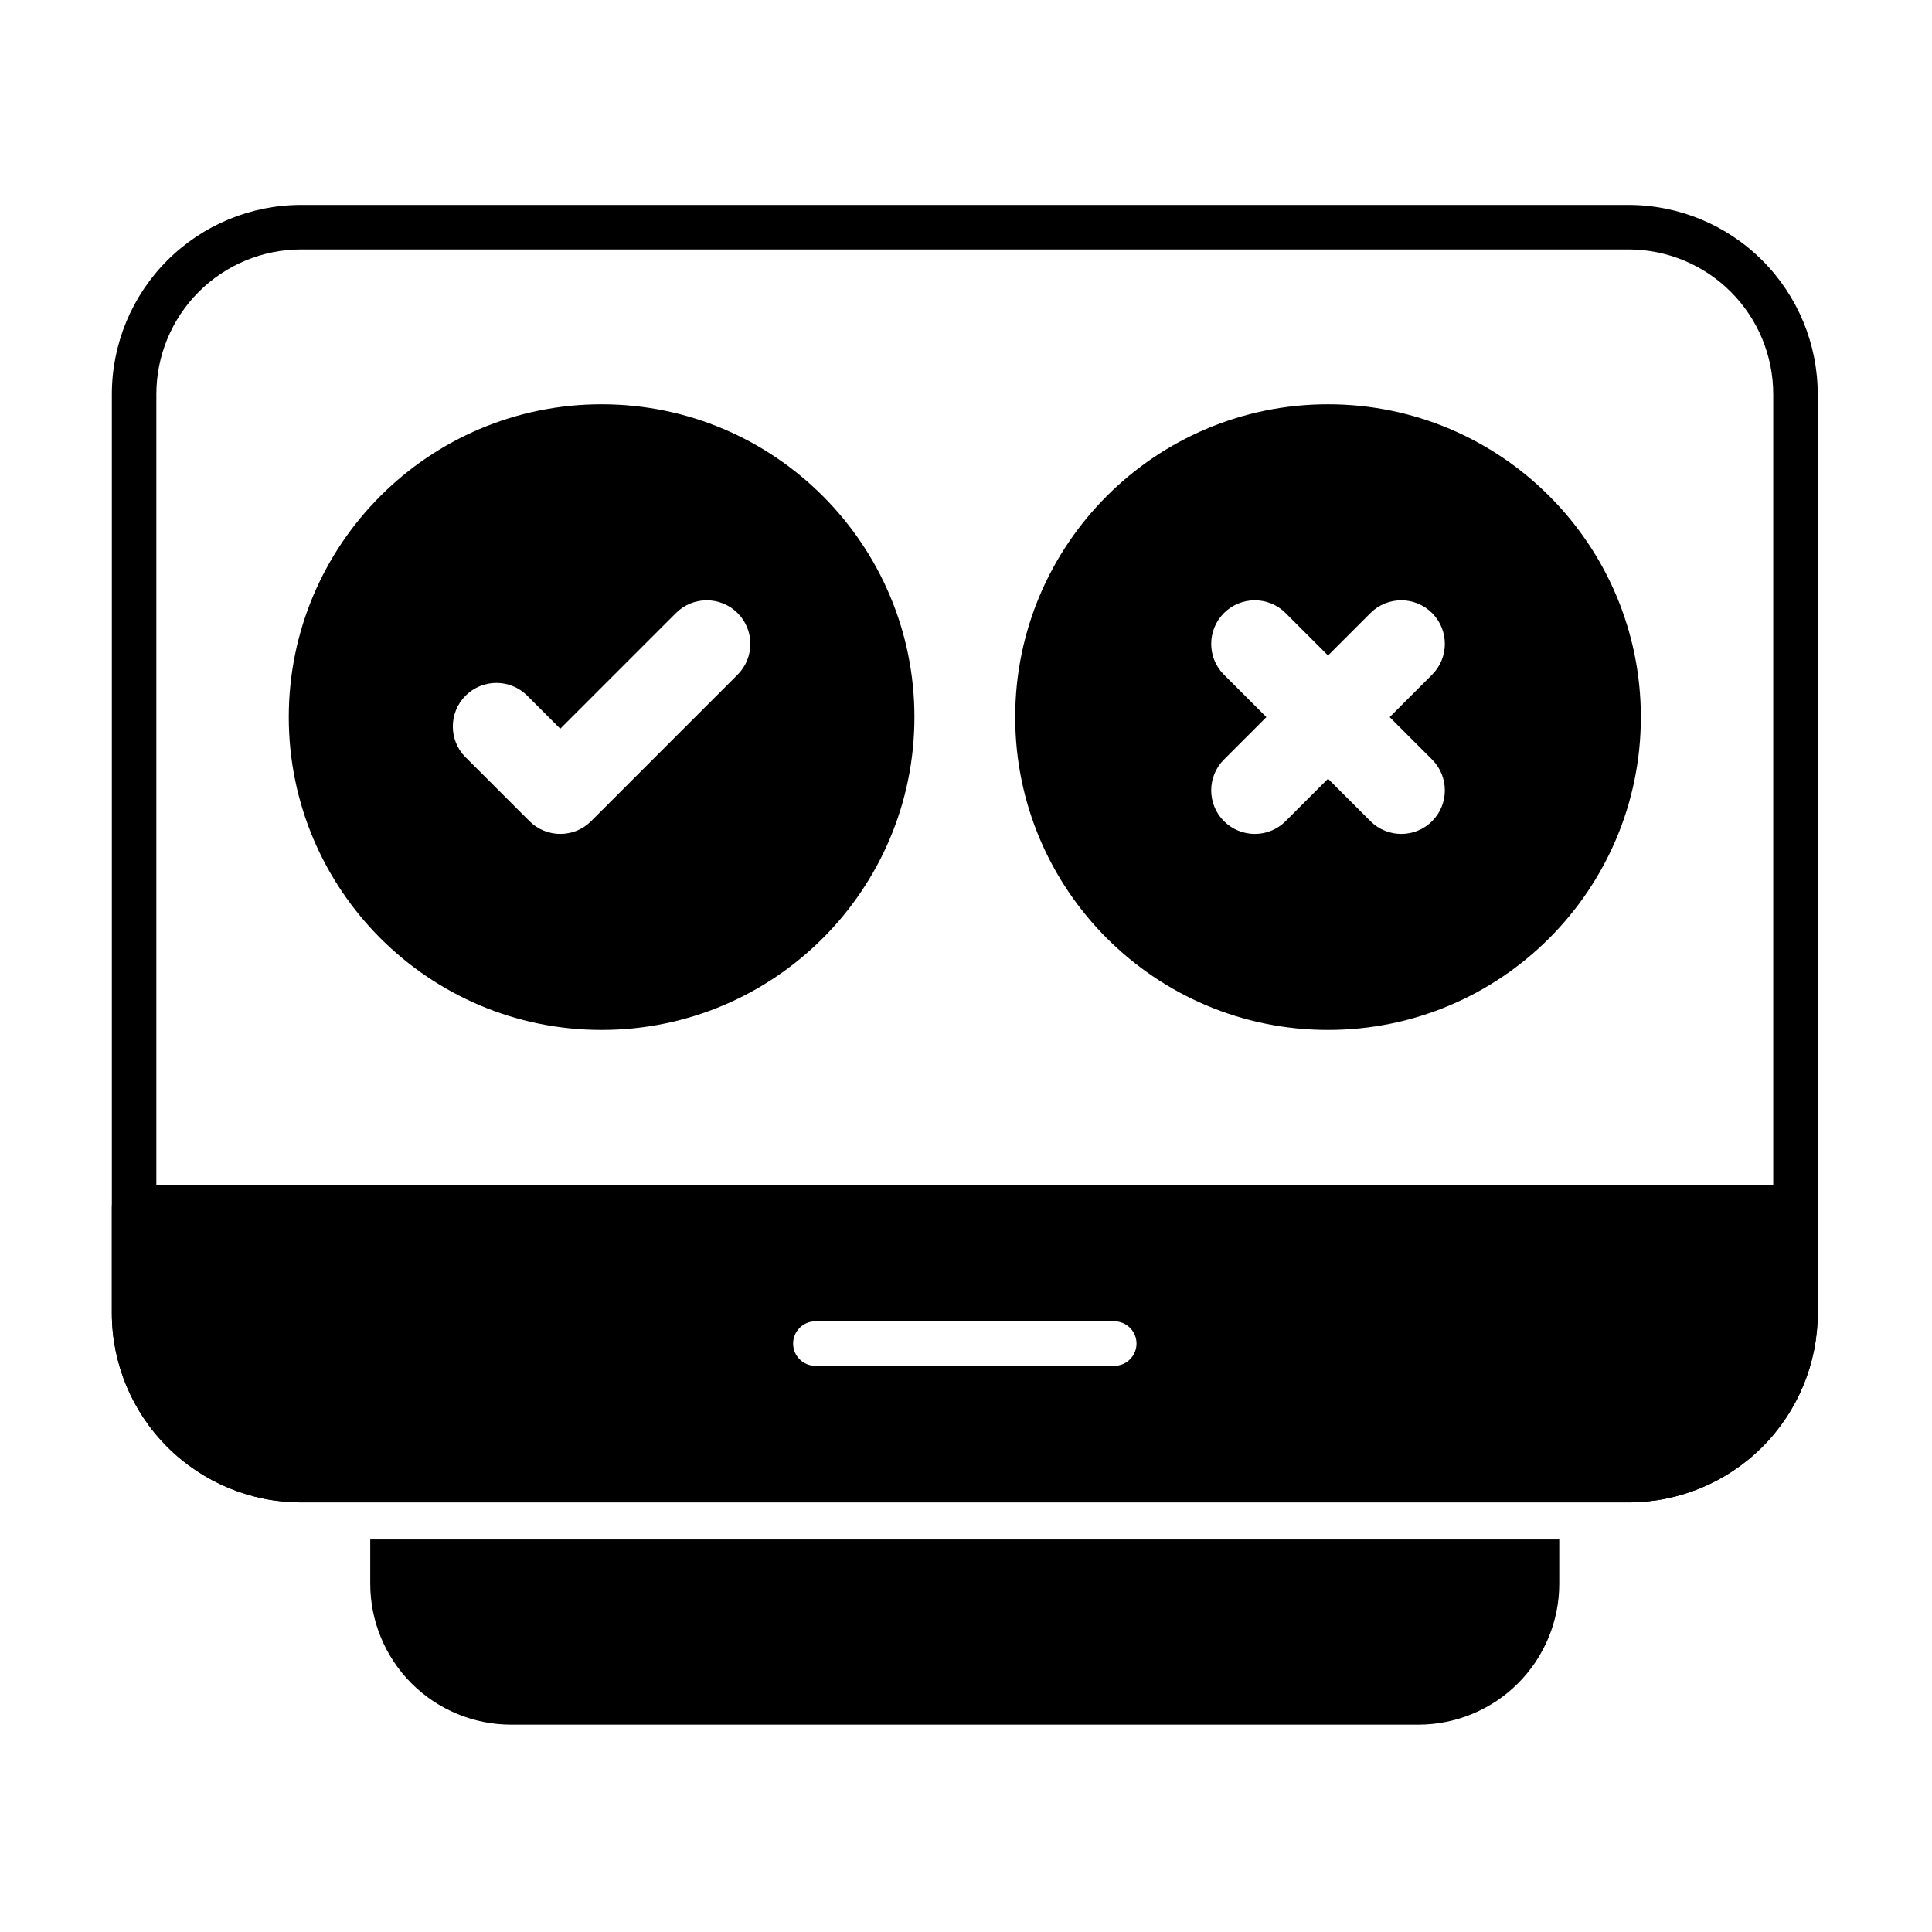
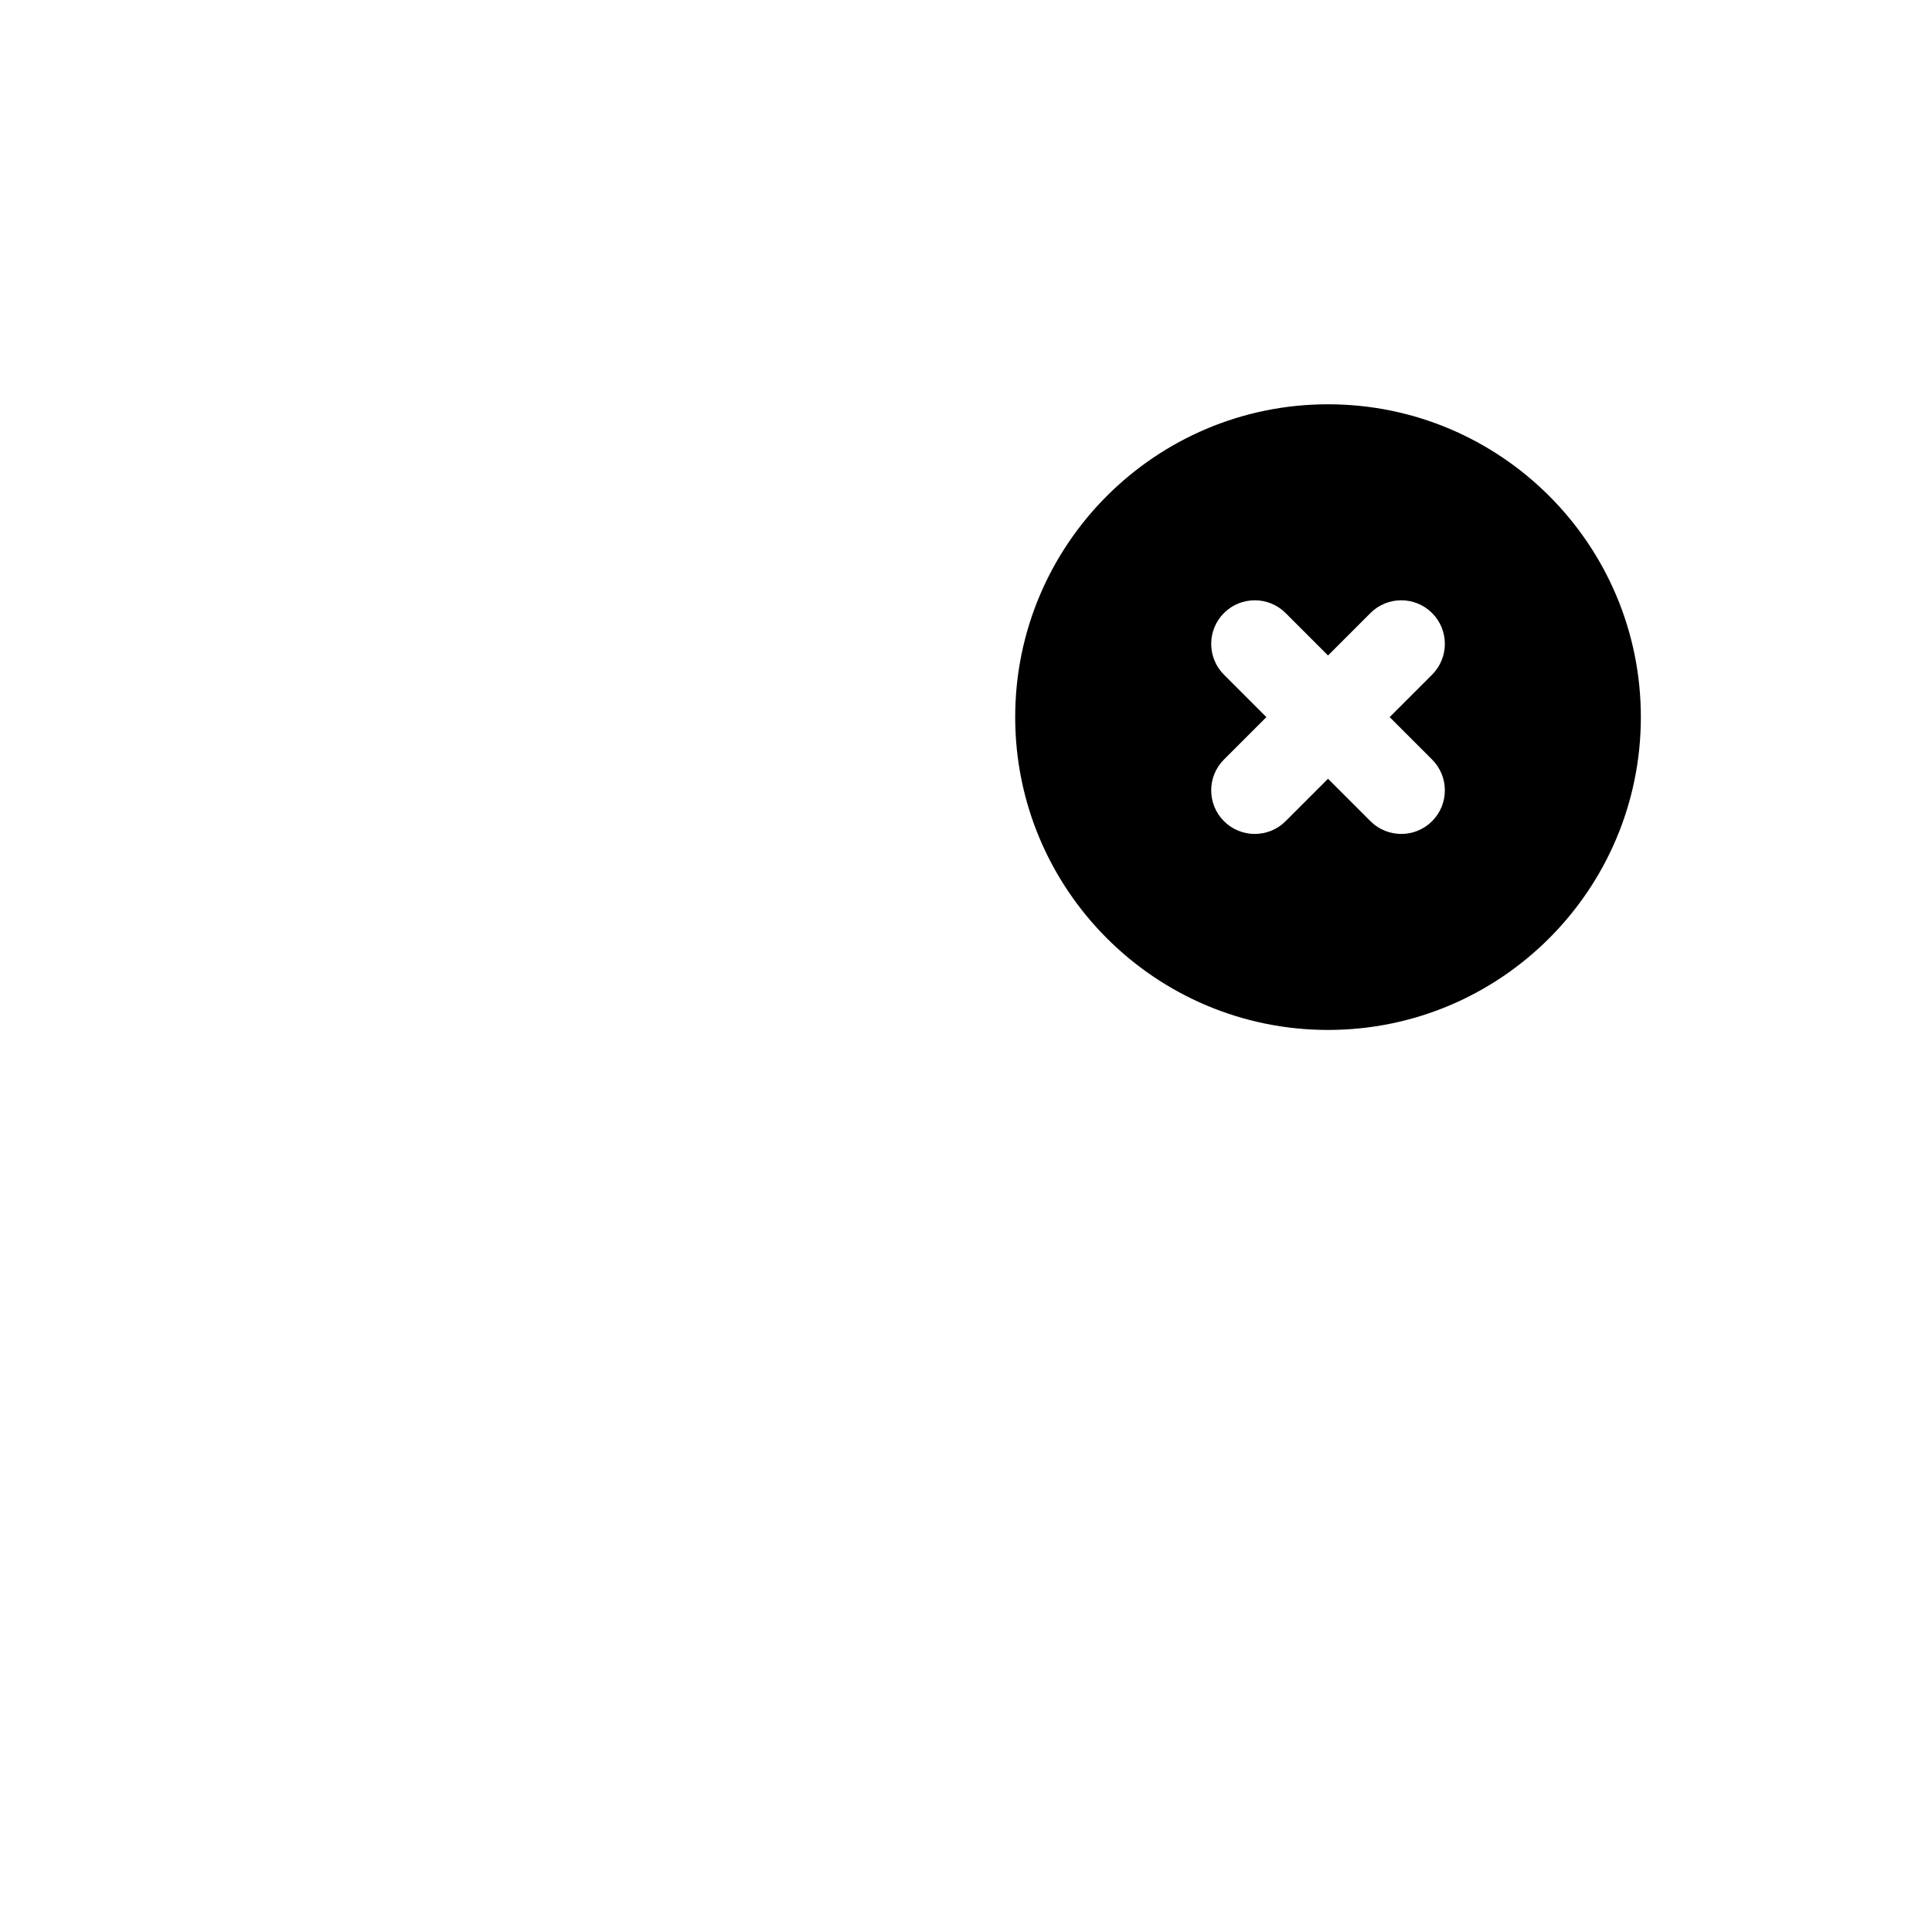
<svg xmlns="http://www.w3.org/2000/svg" fill="#000000" width="800px" height="800px" version="1.1" viewBox="144 144 512 512">
  <g fill-rule="evenodd">
-     <path d="m303.43 251.14c-45.758 0-82.902 37.148-82.902 82.902 0 45.758 37.148 82.902 82.902 82.902 45.754 0 82.902-37.145 82.902-82.902 0-45.754-37.148-82.902-82.902-82.902zm-36.043 93.551 16.93 16.926c4.508 4.512 11.824 4.512 16.336 0l38.816-38.816c4.508-4.508 4.508-11.828 0-16.336-4.508-4.508-11.828-4.508-16.336 0l-30.652 30.652-8.762-8.758c-4.508-4.508-11.828-4.508-16.336 0-4.508 4.508-4.508 11.828 0 16.336z" />
    <path d="m495.94 251.14c-45.754 0-82.902 37.148-82.902 82.902 0 45.758 37.148 82.902 82.902 82.902 45.758 0 82.902-37.145 82.902-82.902 0-45.754-37.145-82.902-82.902-82.902zm0 66.566-11.242-11.242c-4.508-4.508-11.828-4.508-16.336 0-4.508 4.508-4.508 11.828 0 16.336l11.242 11.242-11.242 11.242c-4.508 4.508-4.508 11.828 0 16.336 4.508 4.508 11.828 4.508 16.336 0l11.242-11.242 11.242 11.242c4.508 4.508 11.828 4.508 16.336 0 4.508-4.508 4.508-11.828 0-16.336l-11.242-11.242 11.242-11.242c4.508-4.508 4.508-11.828 0-16.336-4.508-4.508-11.828-4.508-16.336 0z" />
-     <path d="m625.72 463.88c0-3.258-2.641-5.898-5.898-5.898h-440.28c-3.258 0-5.898 2.641-5.898 5.898v28.102c0 13.305 5.285 26.066 14.695 35.473 9.41 9.41 22.168 14.695 35.473 14.695h351.74c13.305 0 26.066-5.285 35.473-14.695 9.41-9.41 14.695-22.168 14.695-35.473v-28.102zm-265.64 42.082h79.211c3.254 0 5.898-2.641 5.898-5.898 0-3.254-2.641-5.898-5.898-5.898h-79.211c-3.254 0-5.898 2.641-5.898 5.898 0 3.254 2.641 5.898 5.898 5.898z" />
-     <path d="m575.55 198.31h-351.74c-13.305 0-26.066 5.285-35.473 14.695-9.41 9.41-14.695 22.168-14.695 35.473v243.5c0 13.305 5.285 26.066 14.695 35.473 9.41 9.41 22.168 14.695 35.473 14.695h351.74c13.305 0 26.066-5.285 35.473-14.695 9.41-9.41 14.695-22.168 14.695-35.473v-243.5c0-13.305-5.285-26.066-14.695-35.473-9.41-9.41-22.168-14.695-35.473-14.695zm0 11.793c10.18 0 19.938 4.043 27.133 11.238s11.242 16.957 11.242 27.137v243.5c0 10.18-4.043 19.938-11.242 27.133-7.195 7.195-16.957 11.242-27.133 11.242h-351.74c-10.18 0-19.938-4.043-27.137-11.242-7.195-7.195-11.238-16.957-11.238-27.133v-243.5c0-10.18 4.043-19.938 11.238-27.137 7.195-7.195 16.957-11.238 27.137-11.238z" />
-     <path d="m557.23 551.97h-315.11v11.734c0 9.906 3.934 19.406 10.938 26.406 7.004 7.004 16.5 10.938 26.406 10.938h240.41c9.906 0 19.402-3.934 26.406-10.938 7.004-7.004 10.938-16.504 10.938-26.406v-11.734z" />
  </g>
</svg>